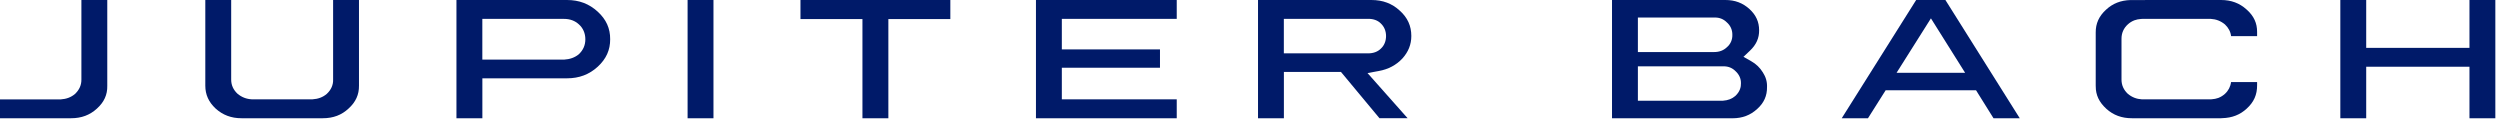
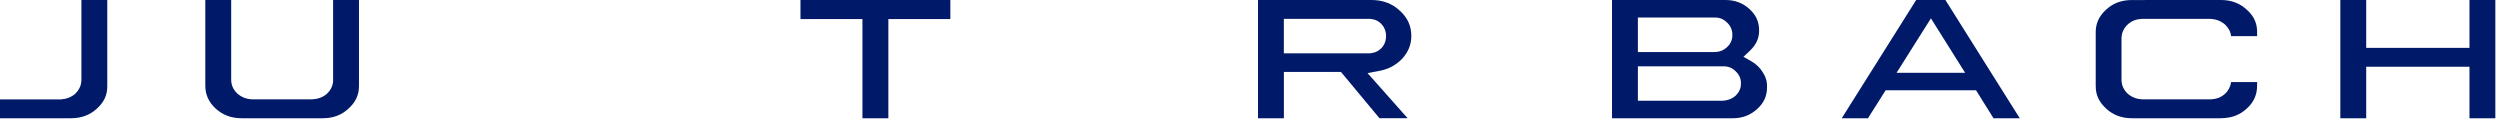
<svg xmlns="http://www.w3.org/2000/svg" width="266" height="13" viewBox="0 0 266 13" fill="none">
  <g clip-path="url(#clip0_1218_129)">
    <path d="M0 12.58V10.575H6.46C7.056 10.54 7.556 10.351 7.966 10.009C8.441 9.566 8.67 9.043 8.661 8.464V0H11.414V9.131C11.436 10.079 11.073 10.869 10.314 11.553C9.559 12.246 8.661 12.58 7.565 12.58H0Z" fill="#001A69" />
    <path d="M25.694 12.58C24.607 12.58 23.705 12.242 22.932 11.54C22.203 10.856 21.845 10.066 21.845 9.118V0H24.598V8.473C24.598 9.057 24.827 9.561 25.276 9.978C25.716 10.342 26.208 10.535 26.769 10.566H33.263C33.855 10.531 34.355 10.342 34.761 9.996C35.231 9.566 35.469 9.03 35.443 8.442V0H38.196V9.118C38.209 10.066 37.846 10.86 37.096 11.54C36.349 12.242 35.451 12.58 34.347 12.58H25.69H25.694Z" fill="#001A69" />
-     <path d="M48.566 12.58V0H60.326C61.621 0 62.691 0.408 63.602 1.246C64.499 2.067 64.931 3.023 64.922 4.173C64.931 5.314 64.499 6.27 63.602 7.095C62.7 7.924 61.625 8.333 60.326 8.333H51.324V12.584H48.566V12.58ZM51.324 6.345H60.002C60.637 6.31 61.163 6.121 61.578 5.779C62.056 5.331 62.281 4.805 62.281 4.177C62.281 3.55 62.044 2.988 61.59 2.589C61.176 2.207 60.645 2.01 60.011 2.01H51.32V6.345H51.324Z" fill="#001A69" />
    <path d="M91.764 12.58V2.032H85.17V0H101.116V2.032H94.522V12.58H91.764Z" fill="#001A69" />
-     <path d="M110.226 12.58V0H125.205V2.01H112.979V5.257H123.422V7.209H112.979V10.57H125.205V12.58H110.226Z" fill="#001A69" />
    <path d="M146.777 12.58L142.678 7.652H136.606V12.58H133.853V0H145.919C147.127 0 148.115 0.373 148.939 1.136C149.764 1.874 150.165 2.756 150.165 3.826C150.165 4.734 149.85 5.524 149.203 6.235C148.551 6.928 147.714 7.372 146.717 7.552L145.504 7.775L149.768 12.576H146.782L146.777 12.58ZM136.601 2.01V5.678H145.556C146.134 5.678 146.6 5.502 146.937 5.16C147.282 4.84 147.476 4.366 147.476 3.835C147.476 3.304 147.282 2.835 146.915 2.492C146.6 2.176 146.147 2.005 145.604 2.005H136.597L136.601 2.01Z" fill="#001A69" />
    <path d="M171.518 12.58V0H183.584C184.598 0 185.435 0.316 186.147 0.965C186.837 1.597 187.17 2.33 187.17 3.216C187.183 4.05 186.863 4.761 186.194 5.393L185.504 6.046L186.328 6.512C186.855 6.81 187.26 7.2 187.571 7.709C187.886 8.197 188.033 8.701 188.011 9.258C188.024 10.197 187.683 10.948 186.971 11.588C186.242 12.26 185.383 12.584 184.347 12.584H171.522L171.518 12.58ZM174.271 10.715H183.329C183.86 10.68 184.291 10.509 184.637 10.211C185.15 9.737 185.245 9.228 185.236 8.881C185.254 8.385 185.051 7.929 184.662 7.573C184.326 7.231 183.899 7.056 183.402 7.056H174.271V10.715ZM174.271 5.537H182.401C182.932 5.537 183.385 5.366 183.743 5.024C184.132 4.695 184.339 4.221 184.322 3.695C184.326 3.172 184.119 2.712 183.722 2.369C183.394 2.04 182.966 1.865 182.492 1.865H182.371H174.271V5.533V5.537Z" fill="#001A69" />
    <path d="M212.109 12.58L210.249 9.601H200.635L198.753 12.58H195.961L203.88 0H206.991L214.901 12.58H212.114H212.109ZM201.791 7.745H209.089L205.451 1.953L201.795 7.745H201.791Z" fill="#001A69" />
    <path d="M262.751 12.58V7.1H251.764V12.58H249.011V0H251.764V5.094H262.751V0H265.504V12.58H262.751Z" fill="#001A69" />
-     <path d="M75.913 0H73.16V12.58H75.913V0Z" fill="#001A69" />
    <path d="M226.833 12.58C225.758 12.58 224.869 12.255 224.119 11.58C223.337 10.864 222.984 10.101 222.988 9.197C222.988 9.157 222.988 9.127 222.984 9.096V3.453C222.975 2.505 223.333 1.711 224.088 1.027C224.796 0.369 225.646 0.035 226.695 0.004H226.842L236.314 0C237.393 0 238.282 0.329 239.028 1.005L239.102 1.071C239.814 1.72 240.159 2.479 240.155 3.383V3.848H237.389C237.332 3.374 237.112 2.953 236.733 2.598C236.284 2.229 235.792 2.04 235.231 2.01H227.938C227.886 2.01 227.843 2.01 227.795 2.018C227.549 2.036 227.312 2.08 227.092 2.163C226.82 2.273 226.596 2.413 226.397 2.598C225.961 2.993 225.728 3.515 225.728 4.107V8.477C225.728 9.057 225.957 9.566 226.401 9.982C226.846 10.351 227.338 10.54 227.899 10.57H235.192C235.239 10.57 235.283 10.57 235.33 10.562C235.576 10.548 235.818 10.496 236.038 10.417C236.297 10.316 236.521 10.175 236.728 9.991C237.099 9.653 237.324 9.219 237.384 8.732H240.155V9.057C240.168 10.079 239.805 10.869 239.054 11.553C238.347 12.211 237.492 12.545 236.452 12.571L236.305 12.58H226.824H226.833Z" fill="#001A69" />
  </g>
  <defs>
    <clipPath id="clip0_1218_129">
      <rect width="265.504" height="12.58" fill="white" />
    </clipPath>
  </defs>
</svg>